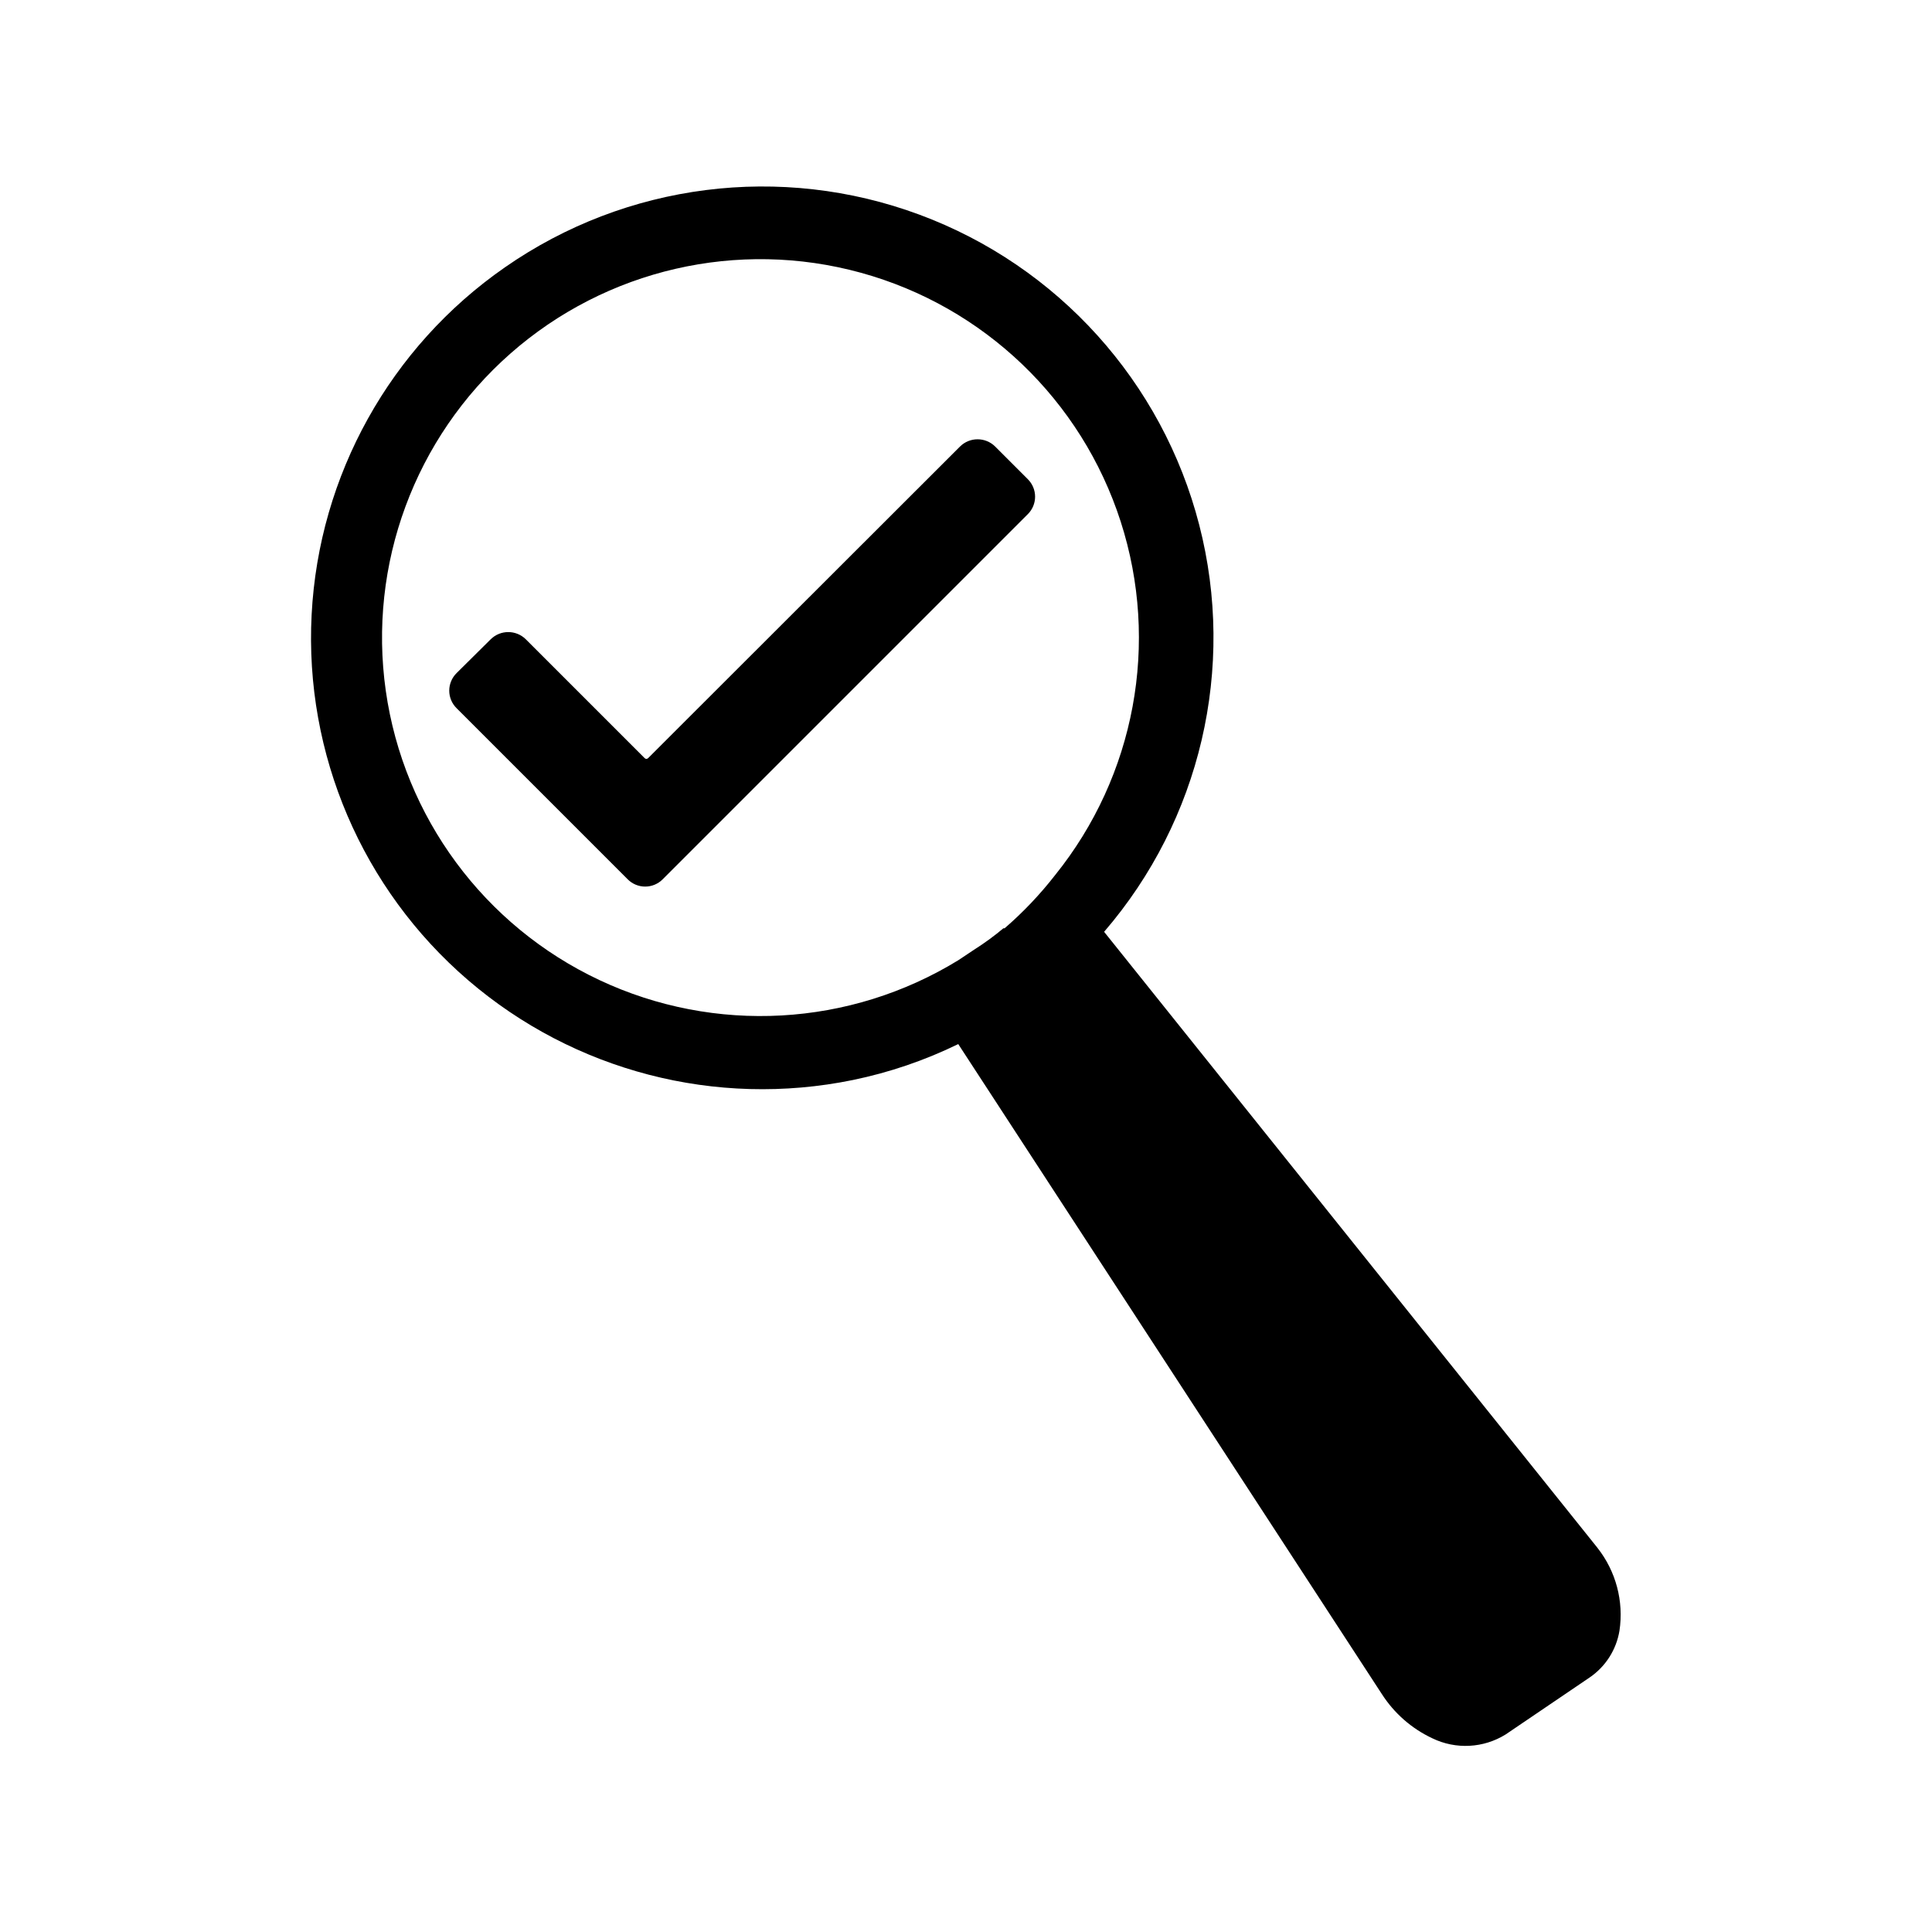
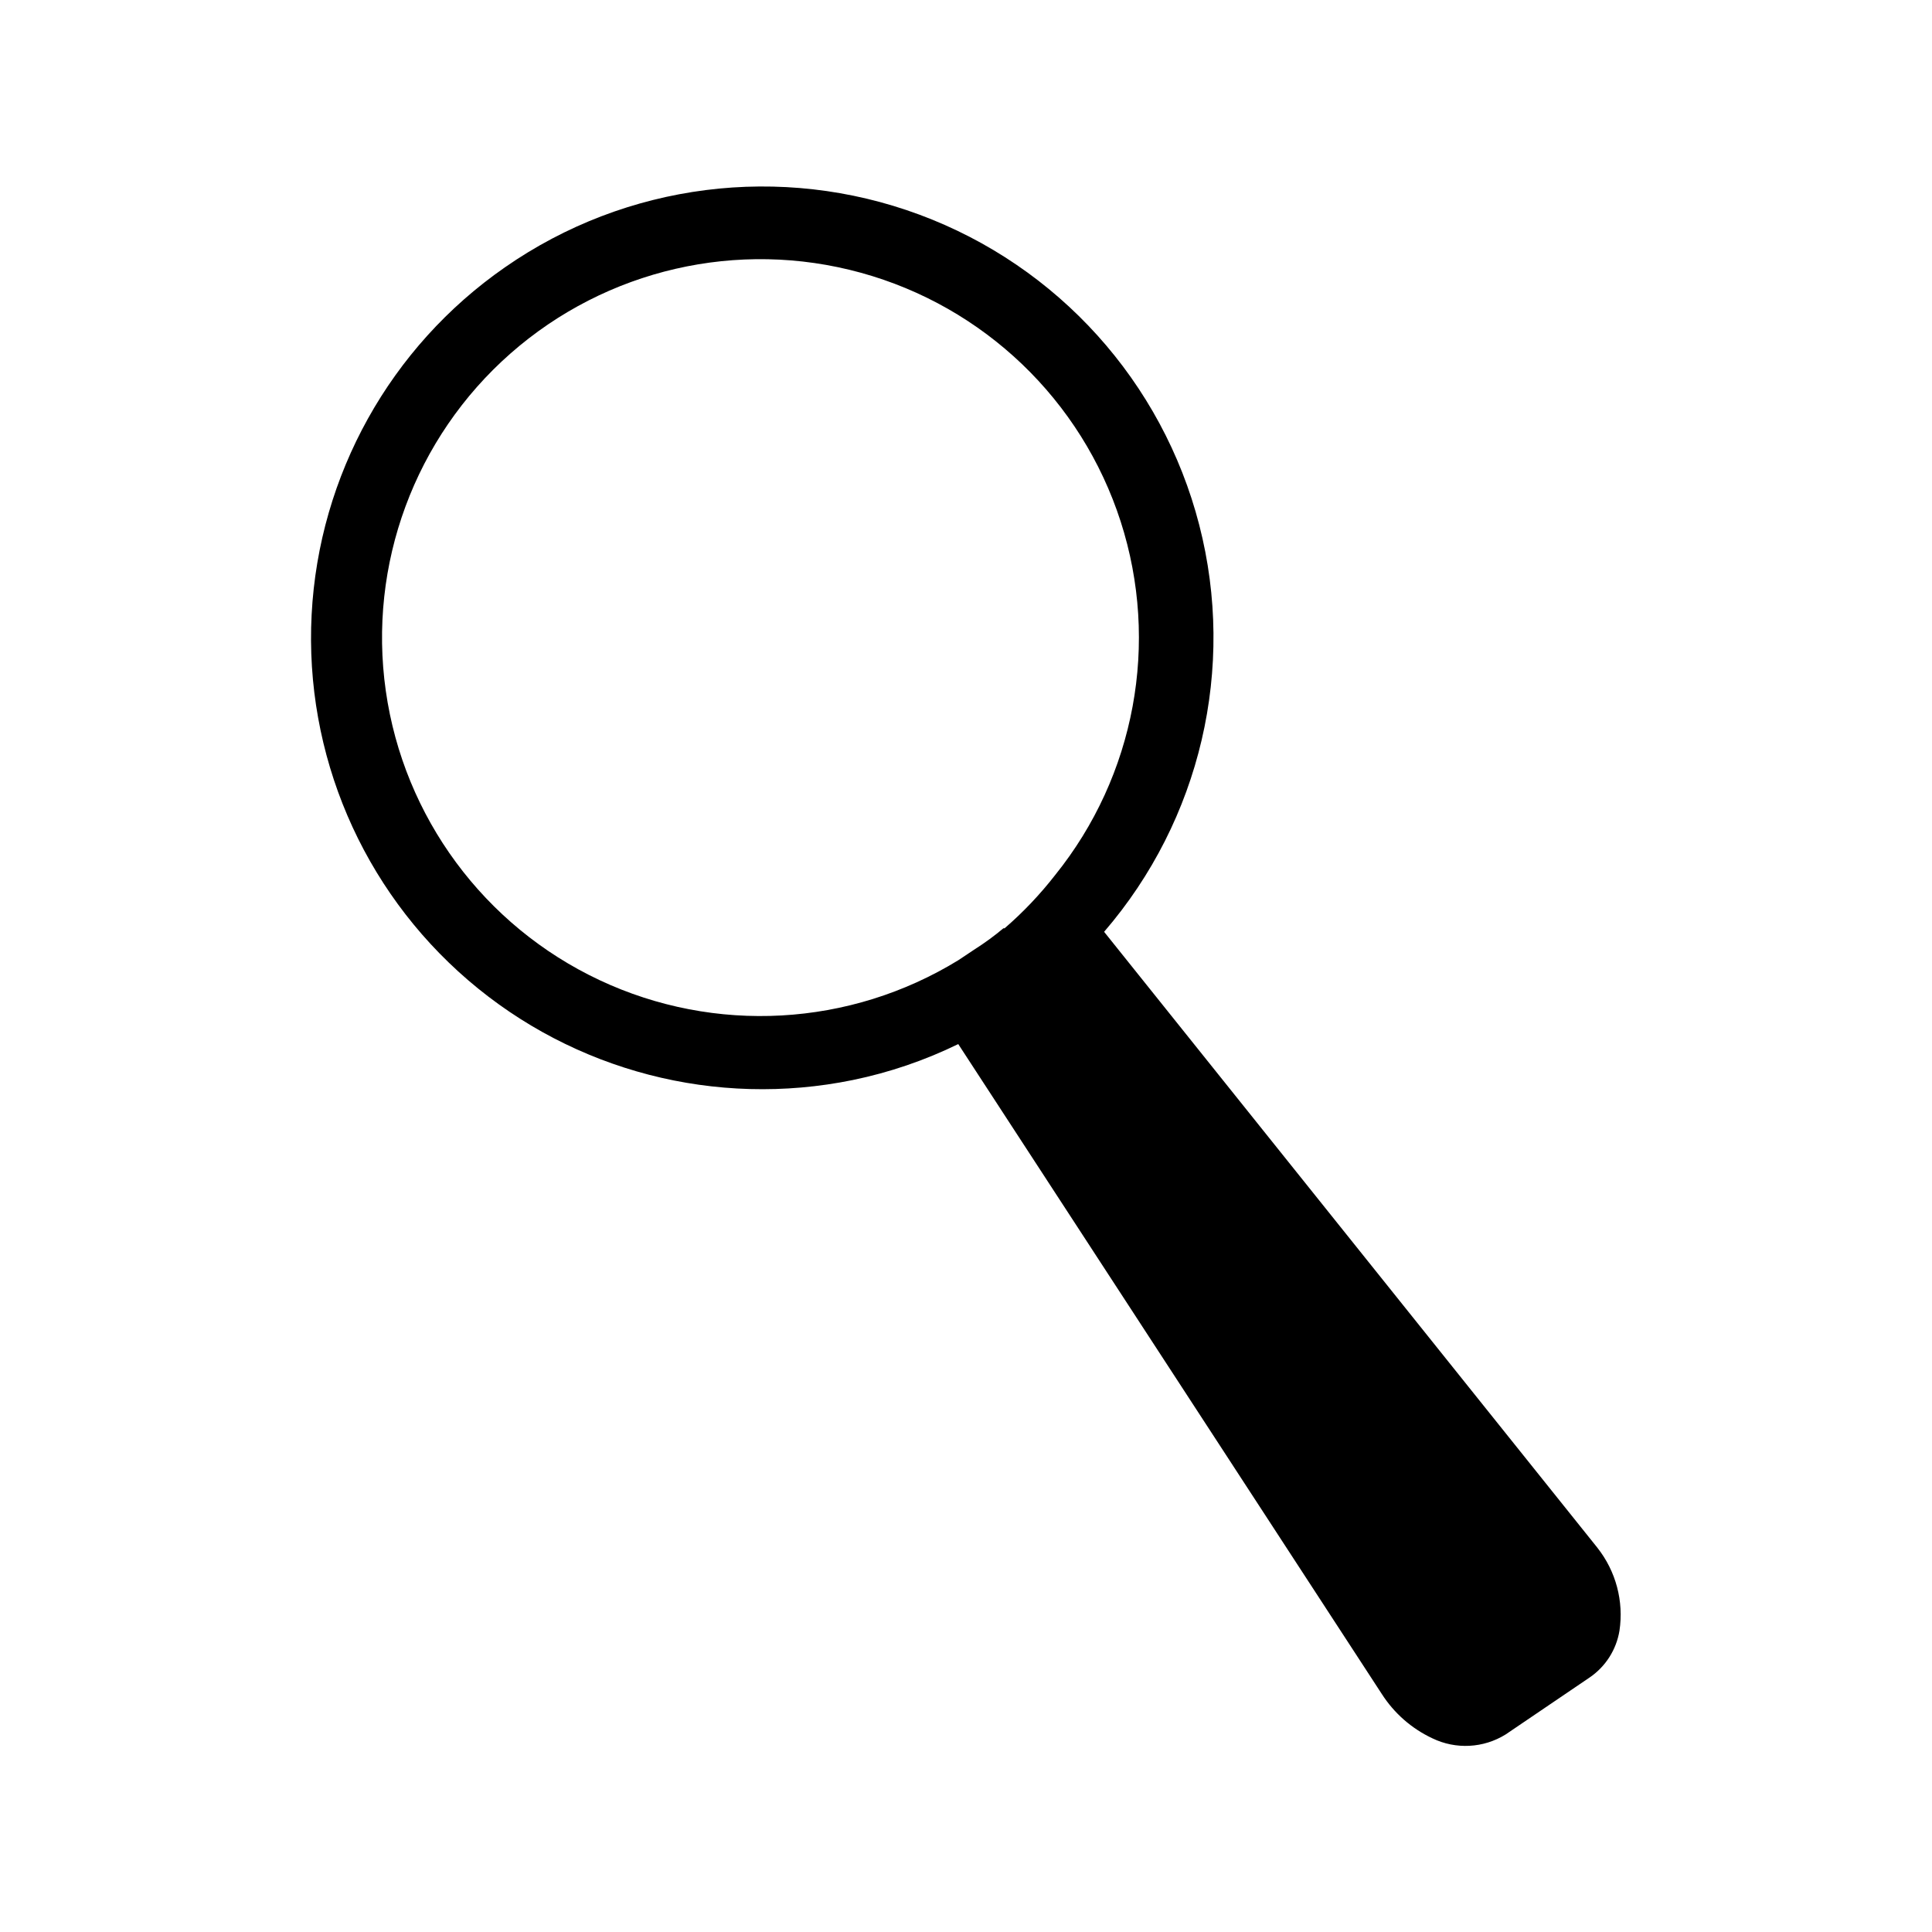
<svg xmlns="http://www.w3.org/2000/svg" fill="#000000" width="800px" height="800px" version="1.1" viewBox="144 144 512 512">
  <g>
-     <path d="m416.37 280.27-96.746 96.746c-1.227 1.242-2.898 1.938-4.644 1.938-1.746 0-3.418-0.695-4.644-1.938l-45.344-45.344c-1.238-1.227-1.938-2.898-1.938-4.644 0-1.742 0.699-3.414 1.938-4.644l9.055-8.973c2.574-2.539 6.715-2.539 9.289 0l31.488 31.488c0.117 0.137 0.289 0.215 0.473 0.215 0.18 0 0.352-0.078 0.473-0.215l82.656-82.578c2.574-2.539 6.711-2.539 9.289 0l8.66 8.66h-0.004c1.242 1.227 1.941 2.898 1.941 4.644s-0.699 3.418-1.941 4.644z" />
    <path d="m567.36 554.21-130.76-163.27c25.551-29.641 34.969-69.918 25.211-107.82-9.762-37.898-37.457-68.617-74.148-82.23-36.688-13.617-77.719-8.406-109.84 13.949-30.402 21.102-49.324 55.09-51.238 92.051-1.918 36.961 13.391 72.723 41.449 96.852 28.062 24.129 65.715 33.906 101.97 26.477 9.676-1.992 19.062-5.191 27.945-9.523l112.25 172.24c3.266 5.094 7.906 9.16 13.383 11.73 6.227 3.019 13.566 2.633 19.441-1.023l22.281-15.113c4.199-2.875 7.043-7.34 7.871-12.359 1.176-7.812-0.934-15.762-5.824-21.965zm-157.44-164.21c-2.363 1.996-4.984 3.91-7.871 5.746l-4.016 2.676v0.004c-28.797 17.691-64.57 19.688-95.16 5.312-30.586-14.379-51.875-43.195-56.633-76.656-4.754-33.465 7.668-67.07 33.039-89.398 25.375-22.328 60.285-30.375 92.871-21.402 32.586 8.969 58.465 33.75 68.836 65.918s3.84 67.395-17.371 93.711c-3.988 5.125-8.469 9.844-13.383 14.09z" />
  </g>
</svg>